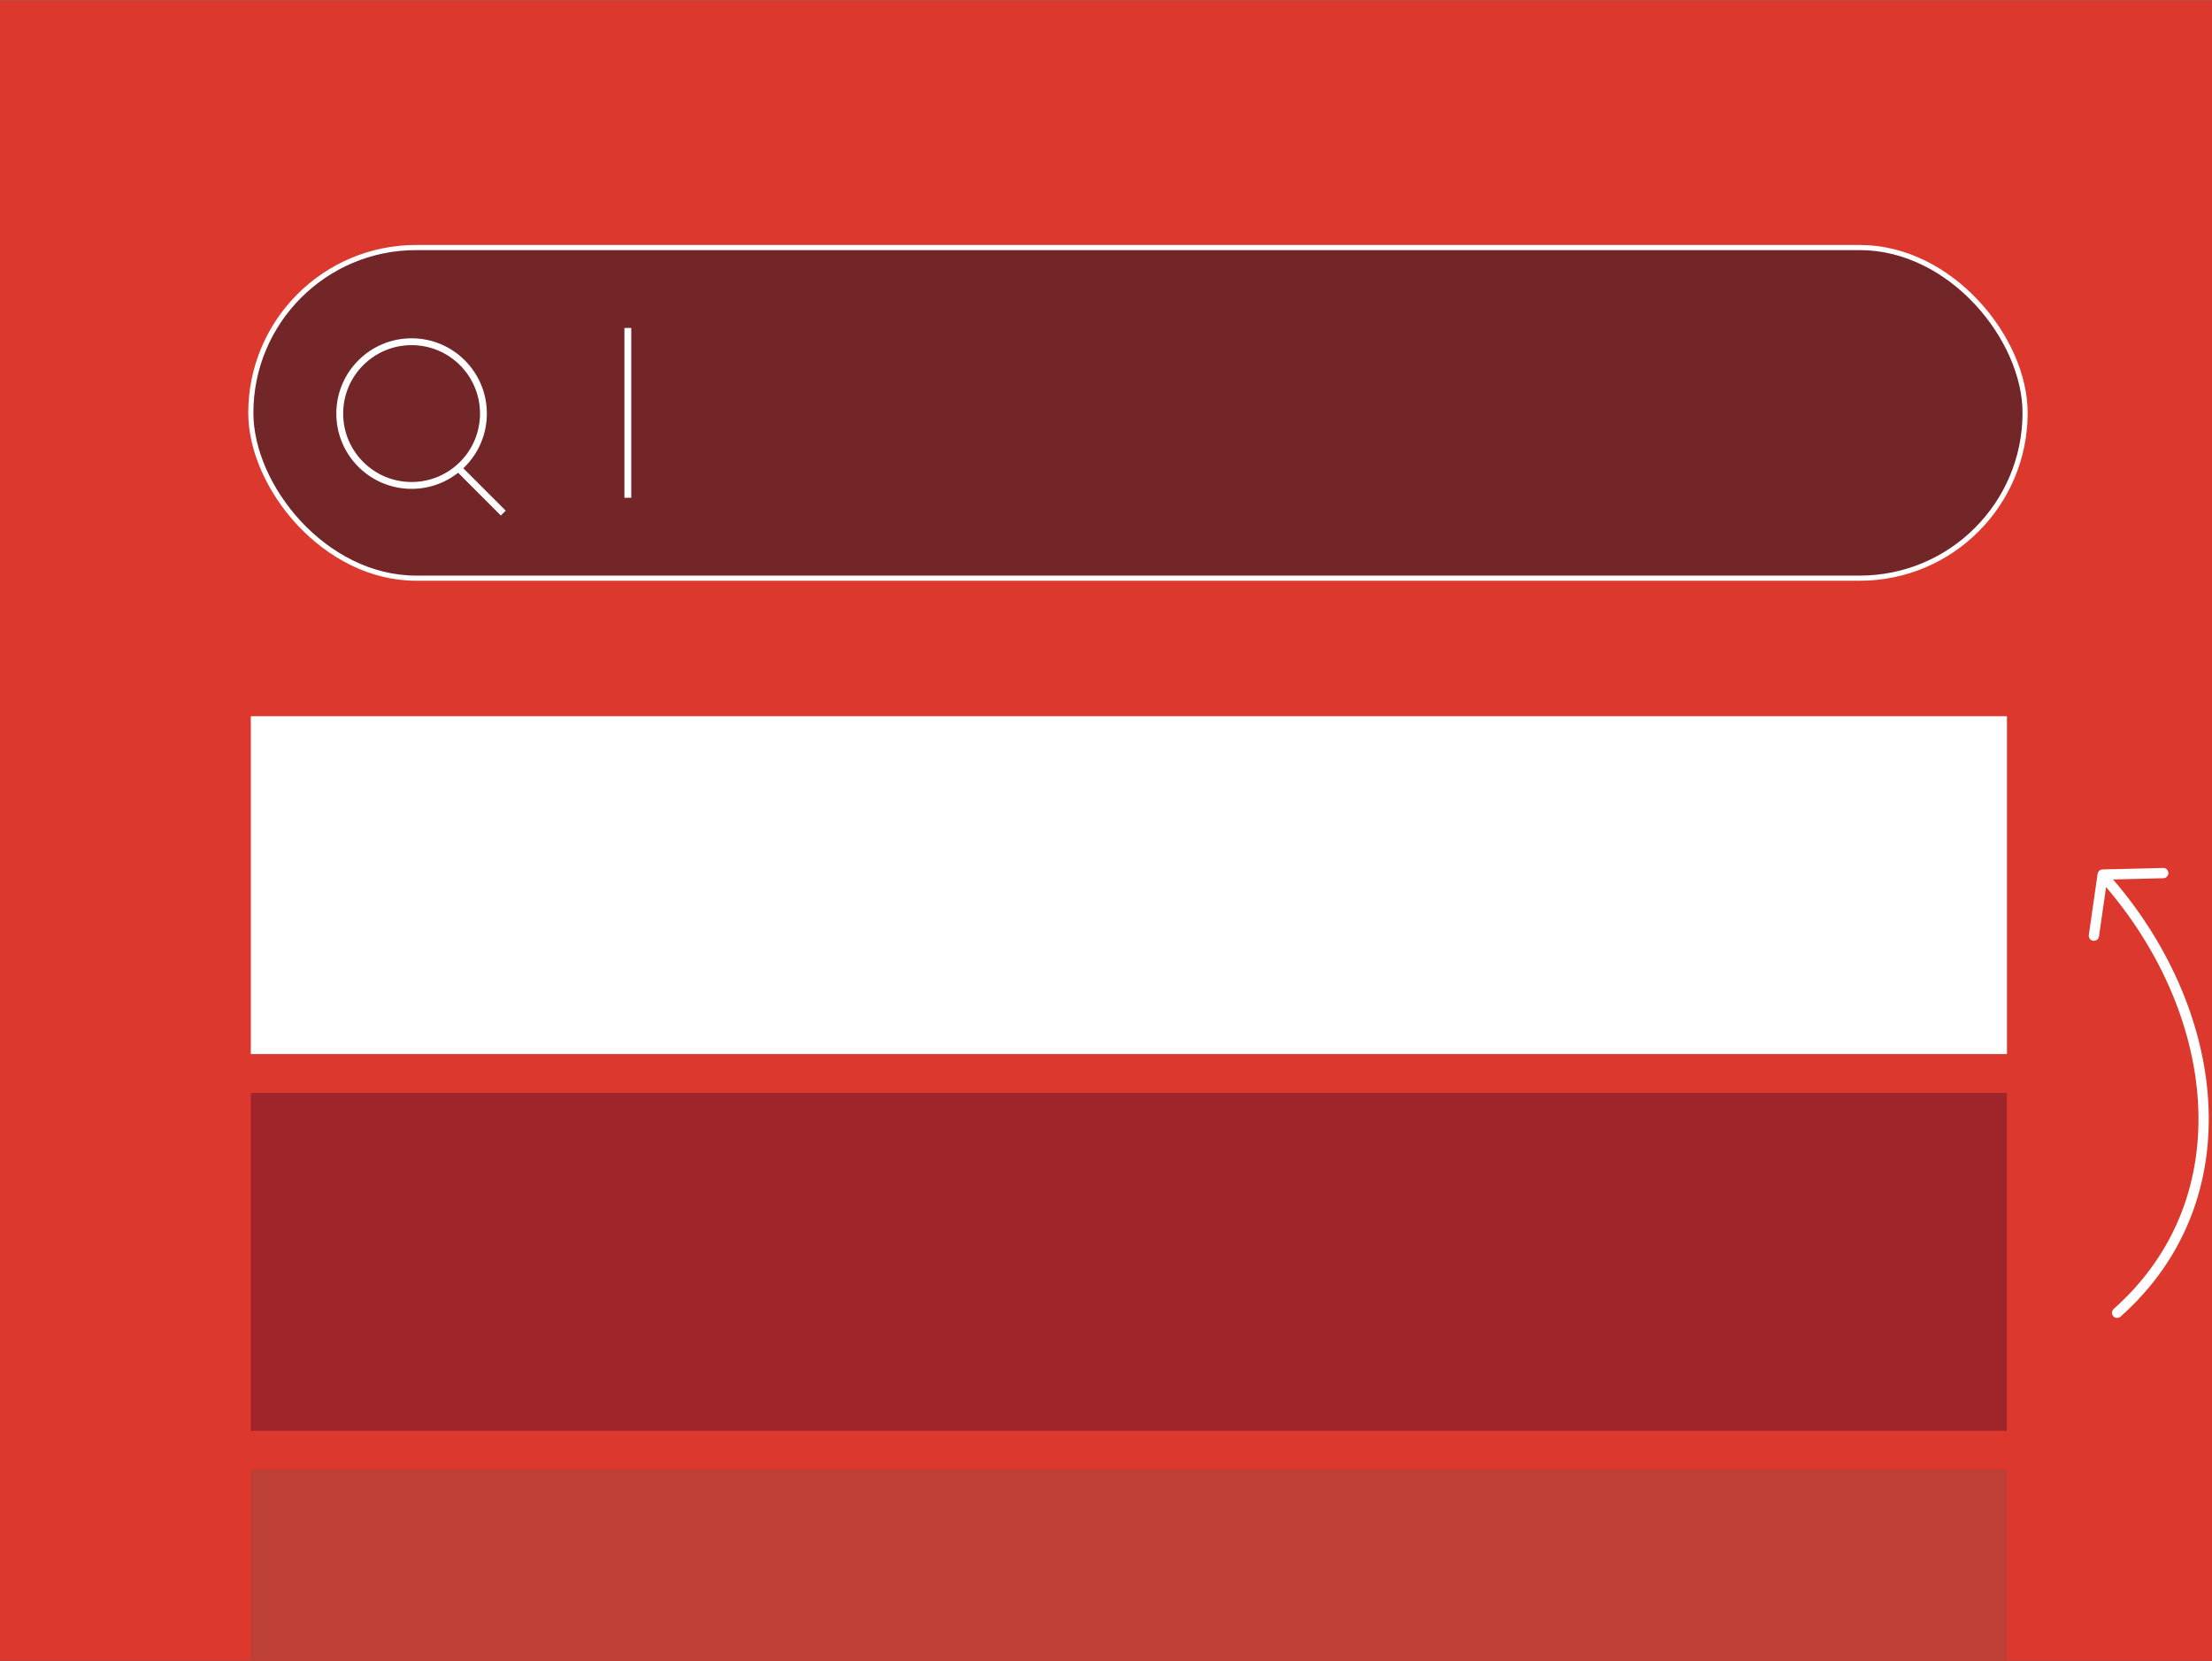
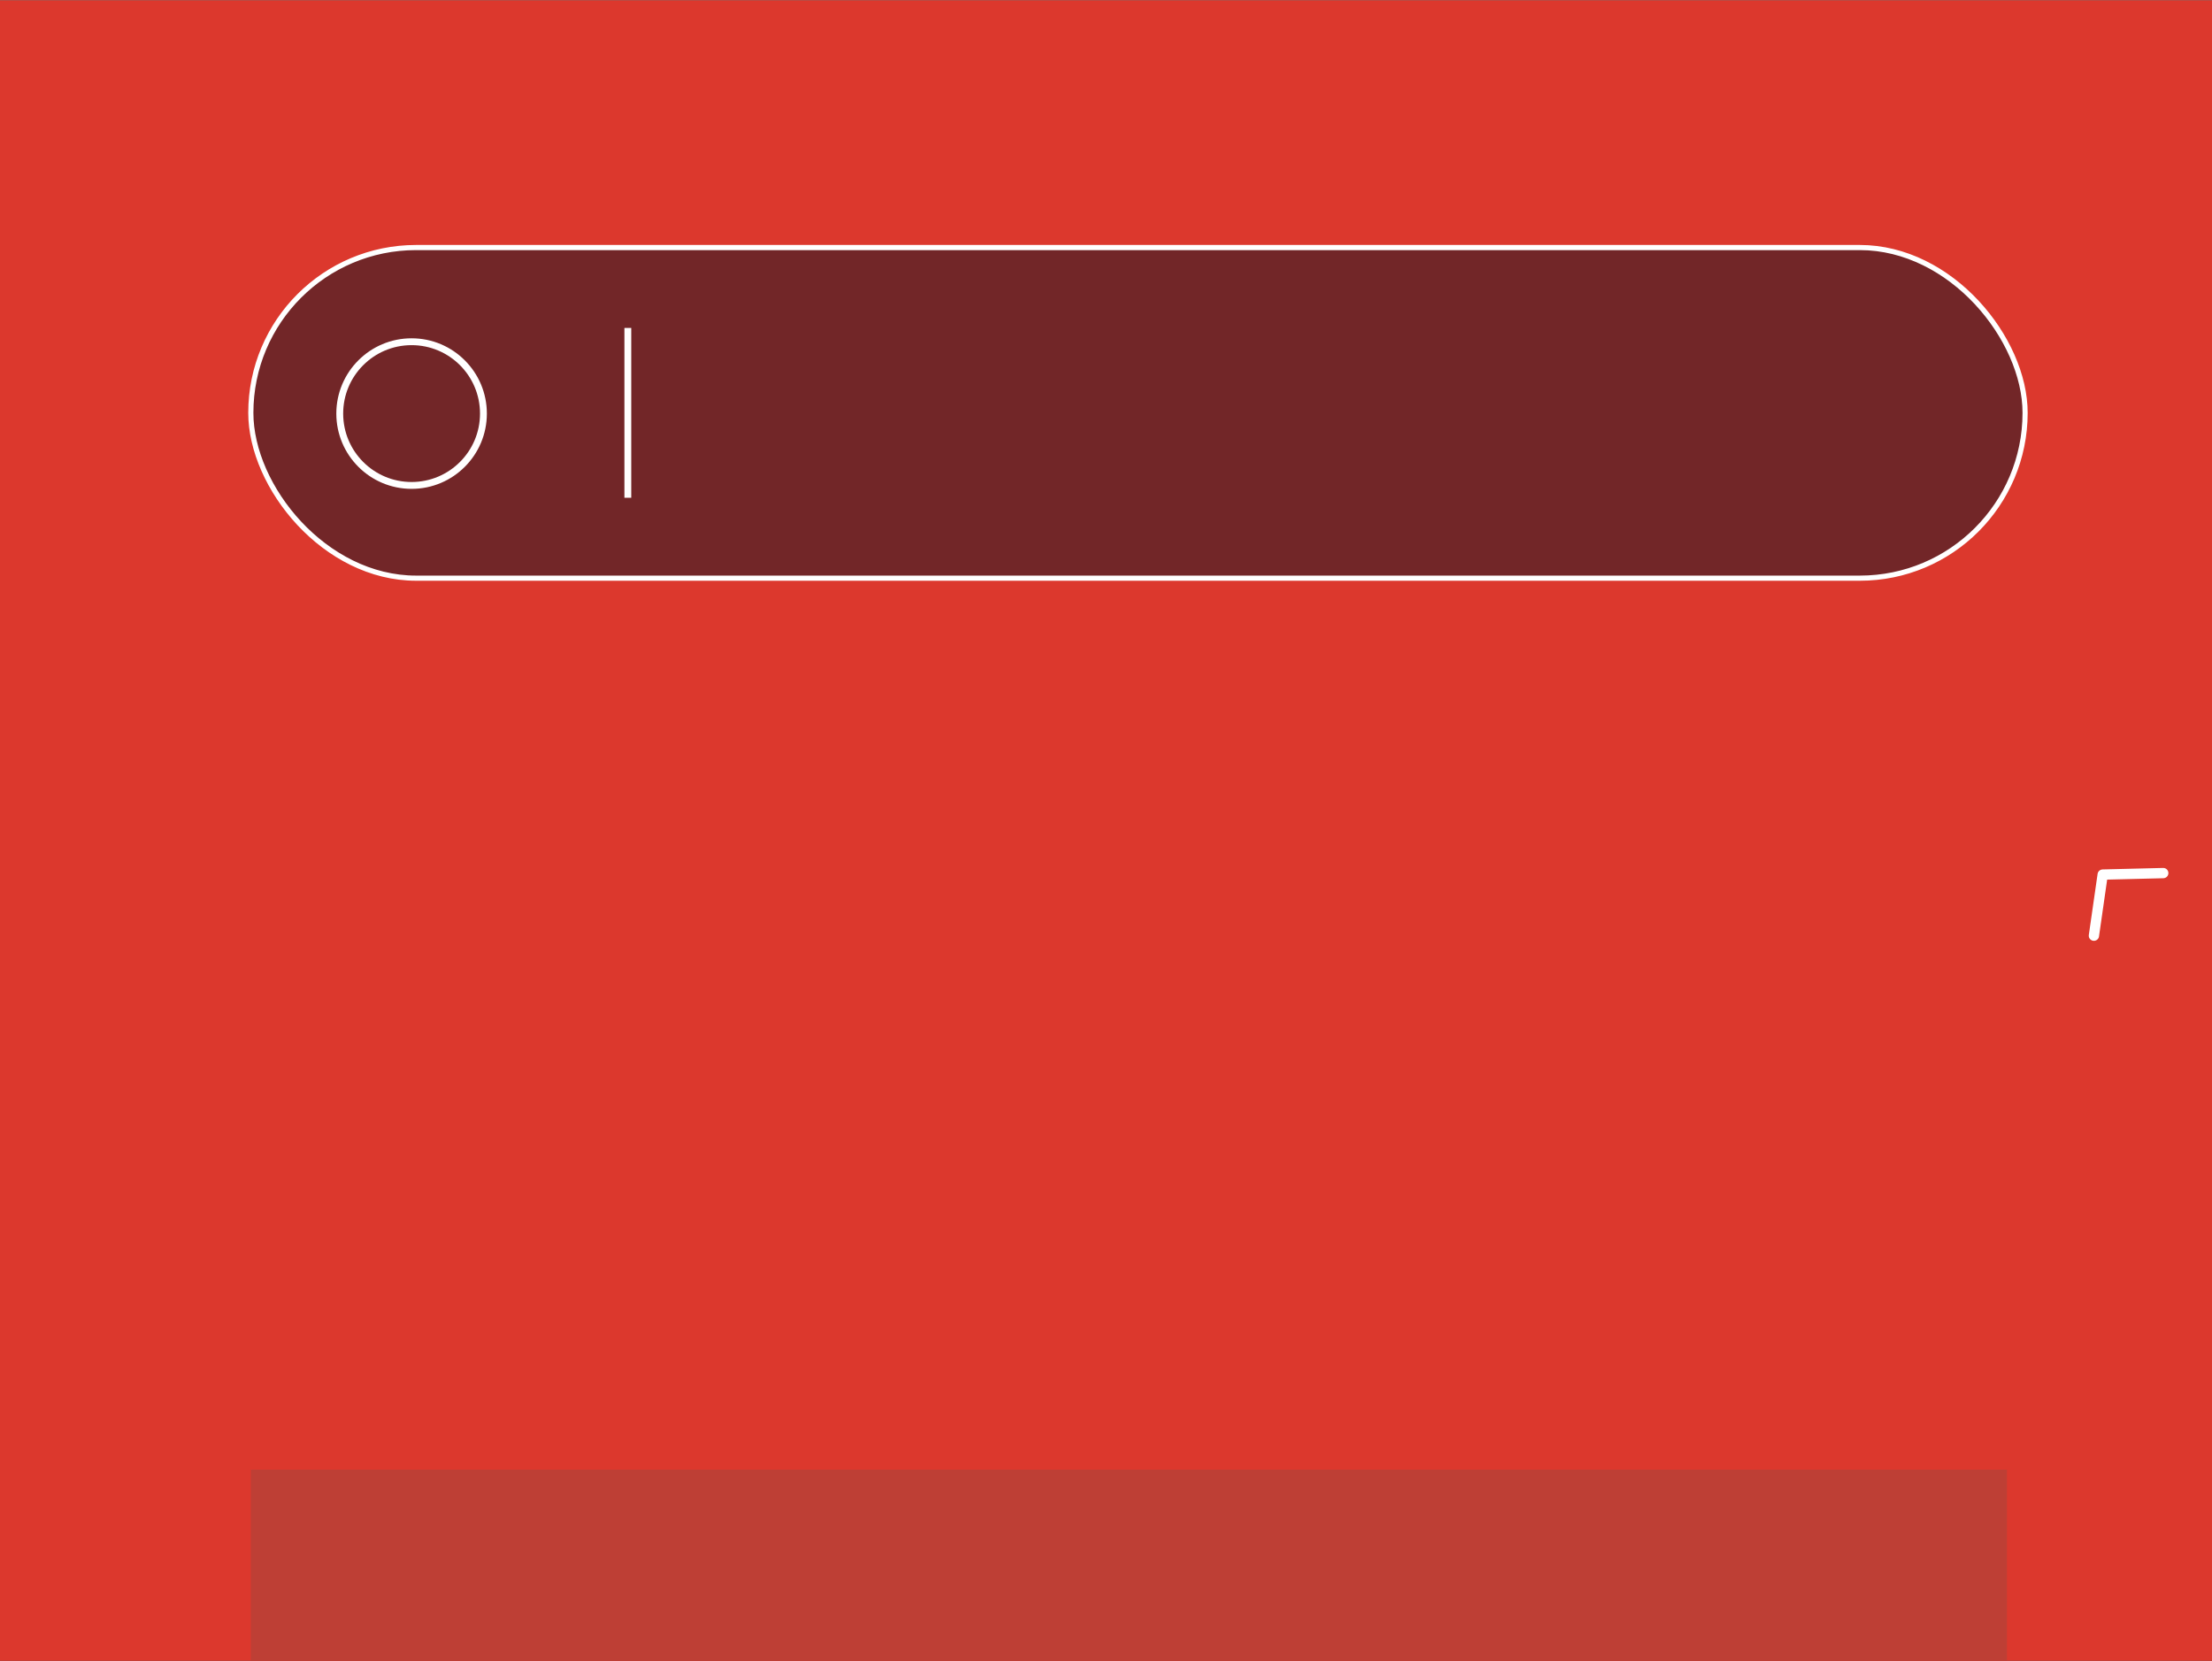
<svg xmlns="http://www.w3.org/2000/svg" viewBox="681 0 1291 969" width="1200" height="901">
  <rect x="681" y="0" width="1291" height="969" fill="#333333" stroke="none" />
  <svg id="b" viewBox="0 0 2690.32 969.23" width="2690.32" data-manipulated-width="true" height="969.23" data-manipulated-height="true">
    <defs>
      <style>.d{stroke-linecap:round;stroke-linejoin:round;stroke-width:6px;}.d,.e{fill:none;}.d,.e,.f,.g,.h{stroke:#fff;}.i,.j,.k,.l{stroke-width:0px;}.i,.g{fill:#dc382d;}.j{fill:#be3f35;}.e,.f,.g,.h{stroke-miterlimit:10;}.e,.g,.h{stroke-width:4px;}.f{stroke-width:3px;}.f,.h{fill:#722628;}.k{fill:#a0252b;}.l{fill:#fff;}</style>
    </defs>
    <g id="c">
      <rect class="i" width="2690.32" height="969.03" />
      <rect class="f" x="827.39" y="144.29" width="1035.53" height="192.94" rx="96.47" ry="96.47" />
      <circle class="h" cx="921.22" cy="241.18" r="41.93" />
-       <line class="e" x1="948.38" y1="272.91" x2="974.72" y2="299.24" />
      <line class="g" x1="1047.43" y1="191.21" x2="1047.43" y2="290.31" />
-       <rect class="k" x="827.39" y="637.62" width="1024.94" height="197.14" />
-       <rect class="l" x="827.39" y="417.79" width="1024.94" height="197.14" />
      <rect class="j" x="827.39" y="857.45" width="1024.94" height="111.78" />
-       <path class="d" d="M1909.52,512.19c67.38,75.84,82.95,186.35,7.11,253.72" />
      <polyline class="d" points="1903.08 545.86 1908.2 510.2 1943.55 509.33" />
    </g>
  </svg>
</svg>